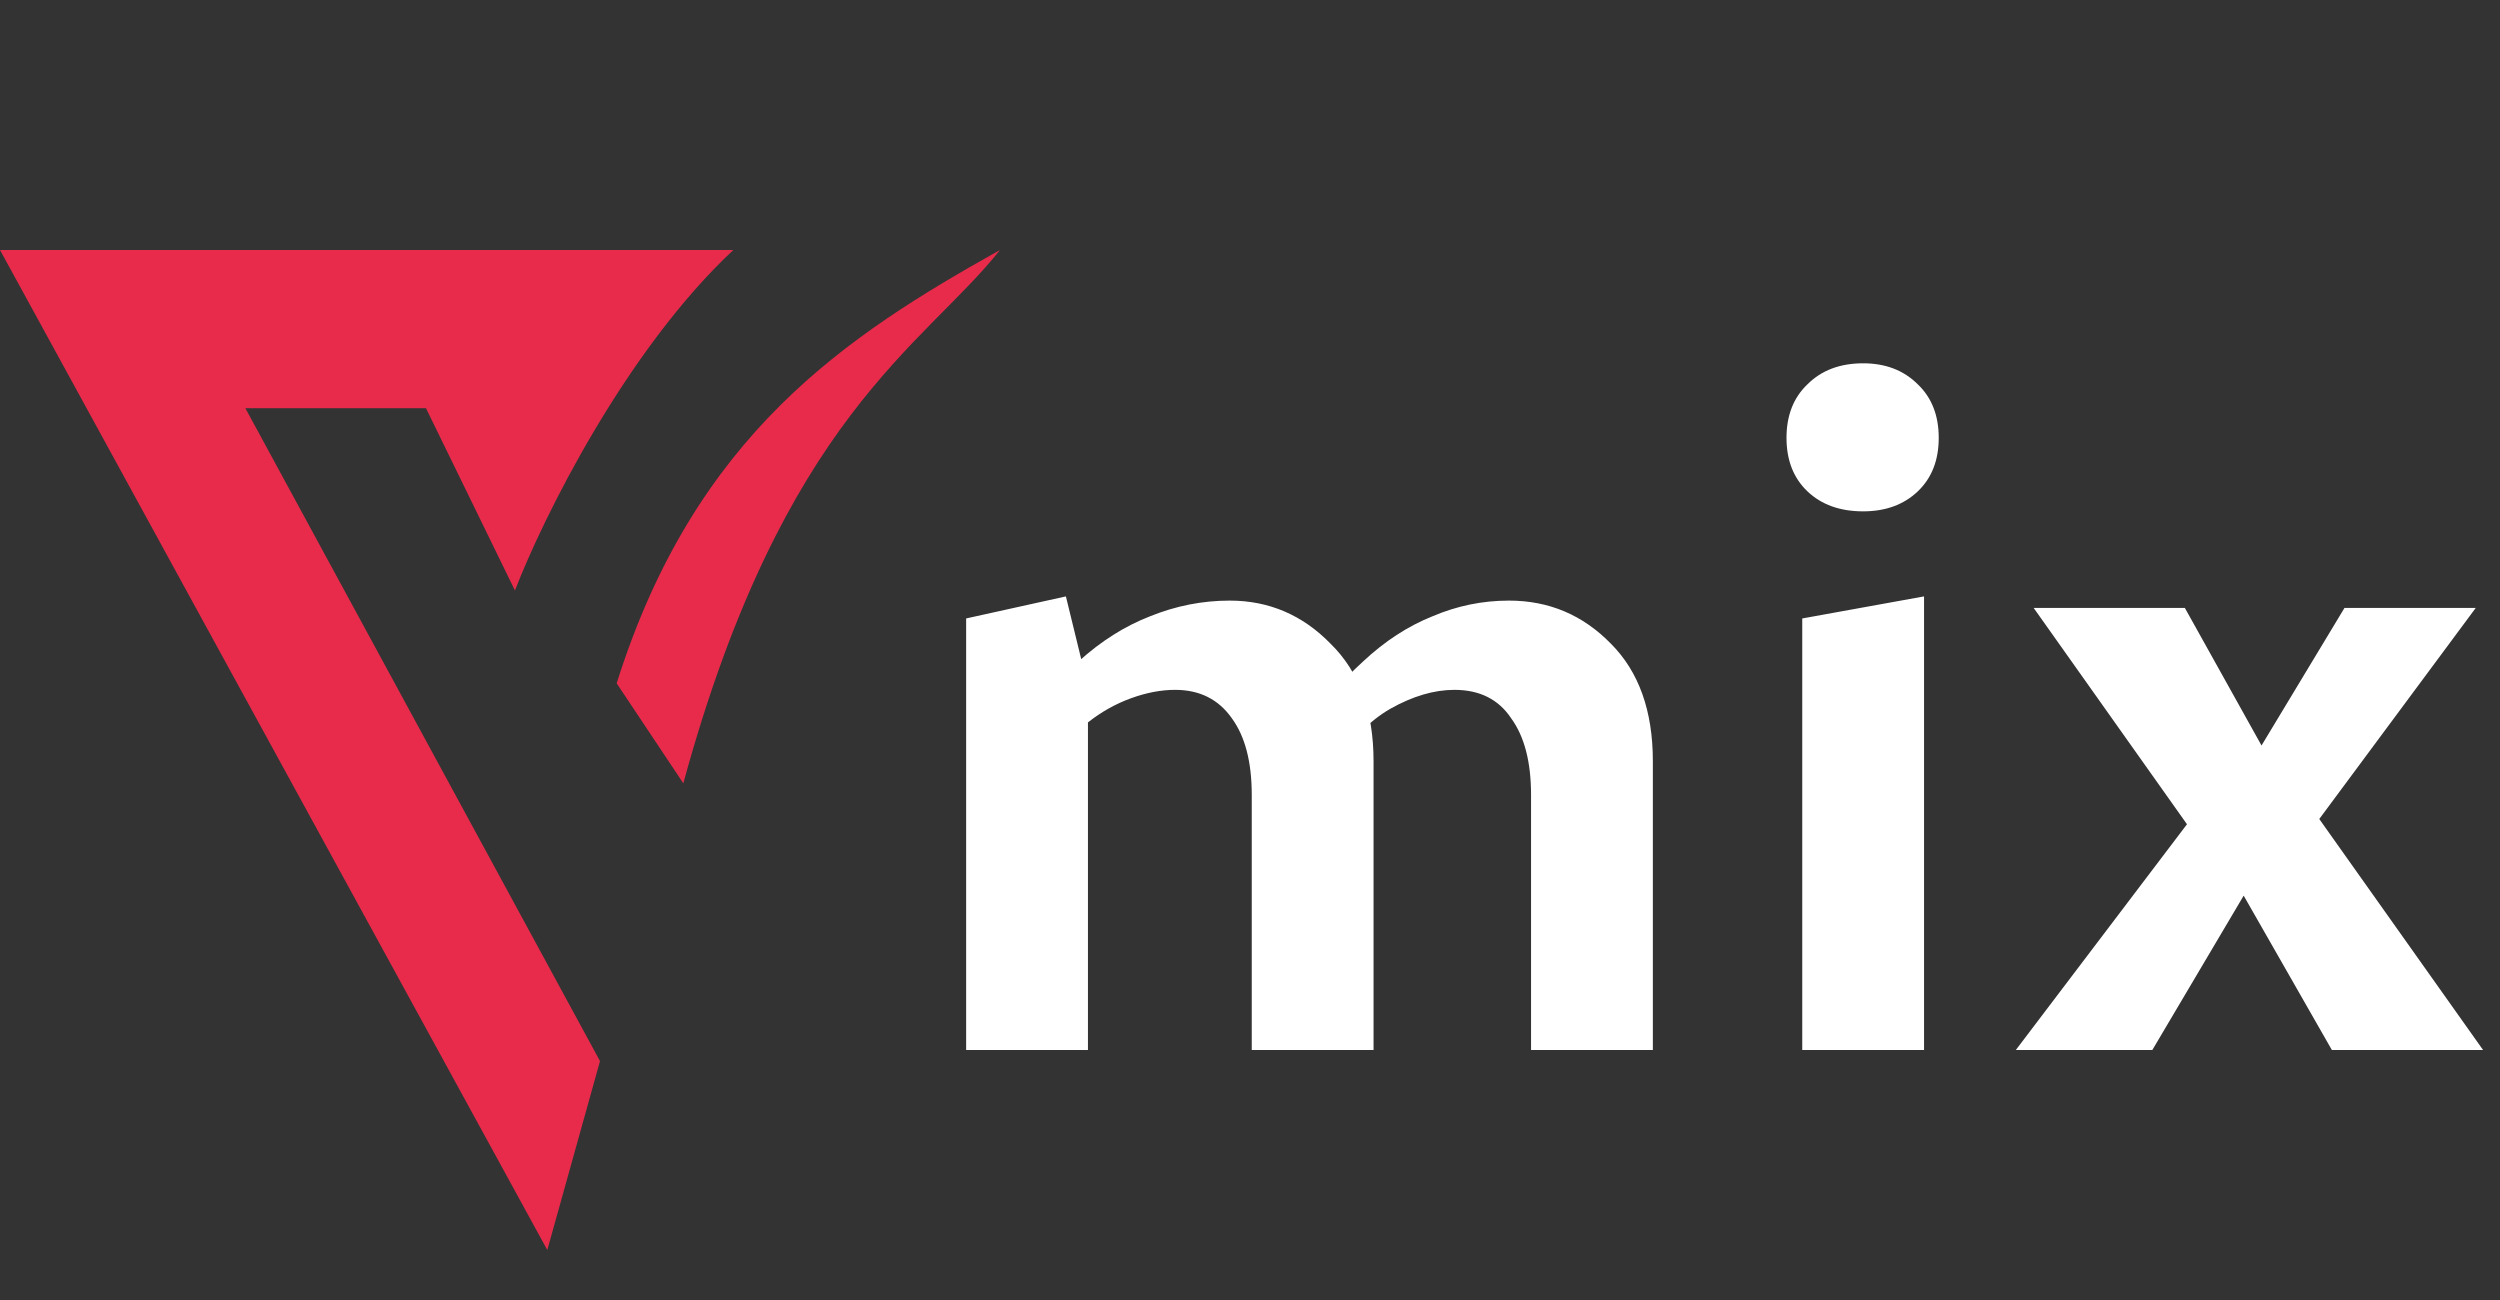
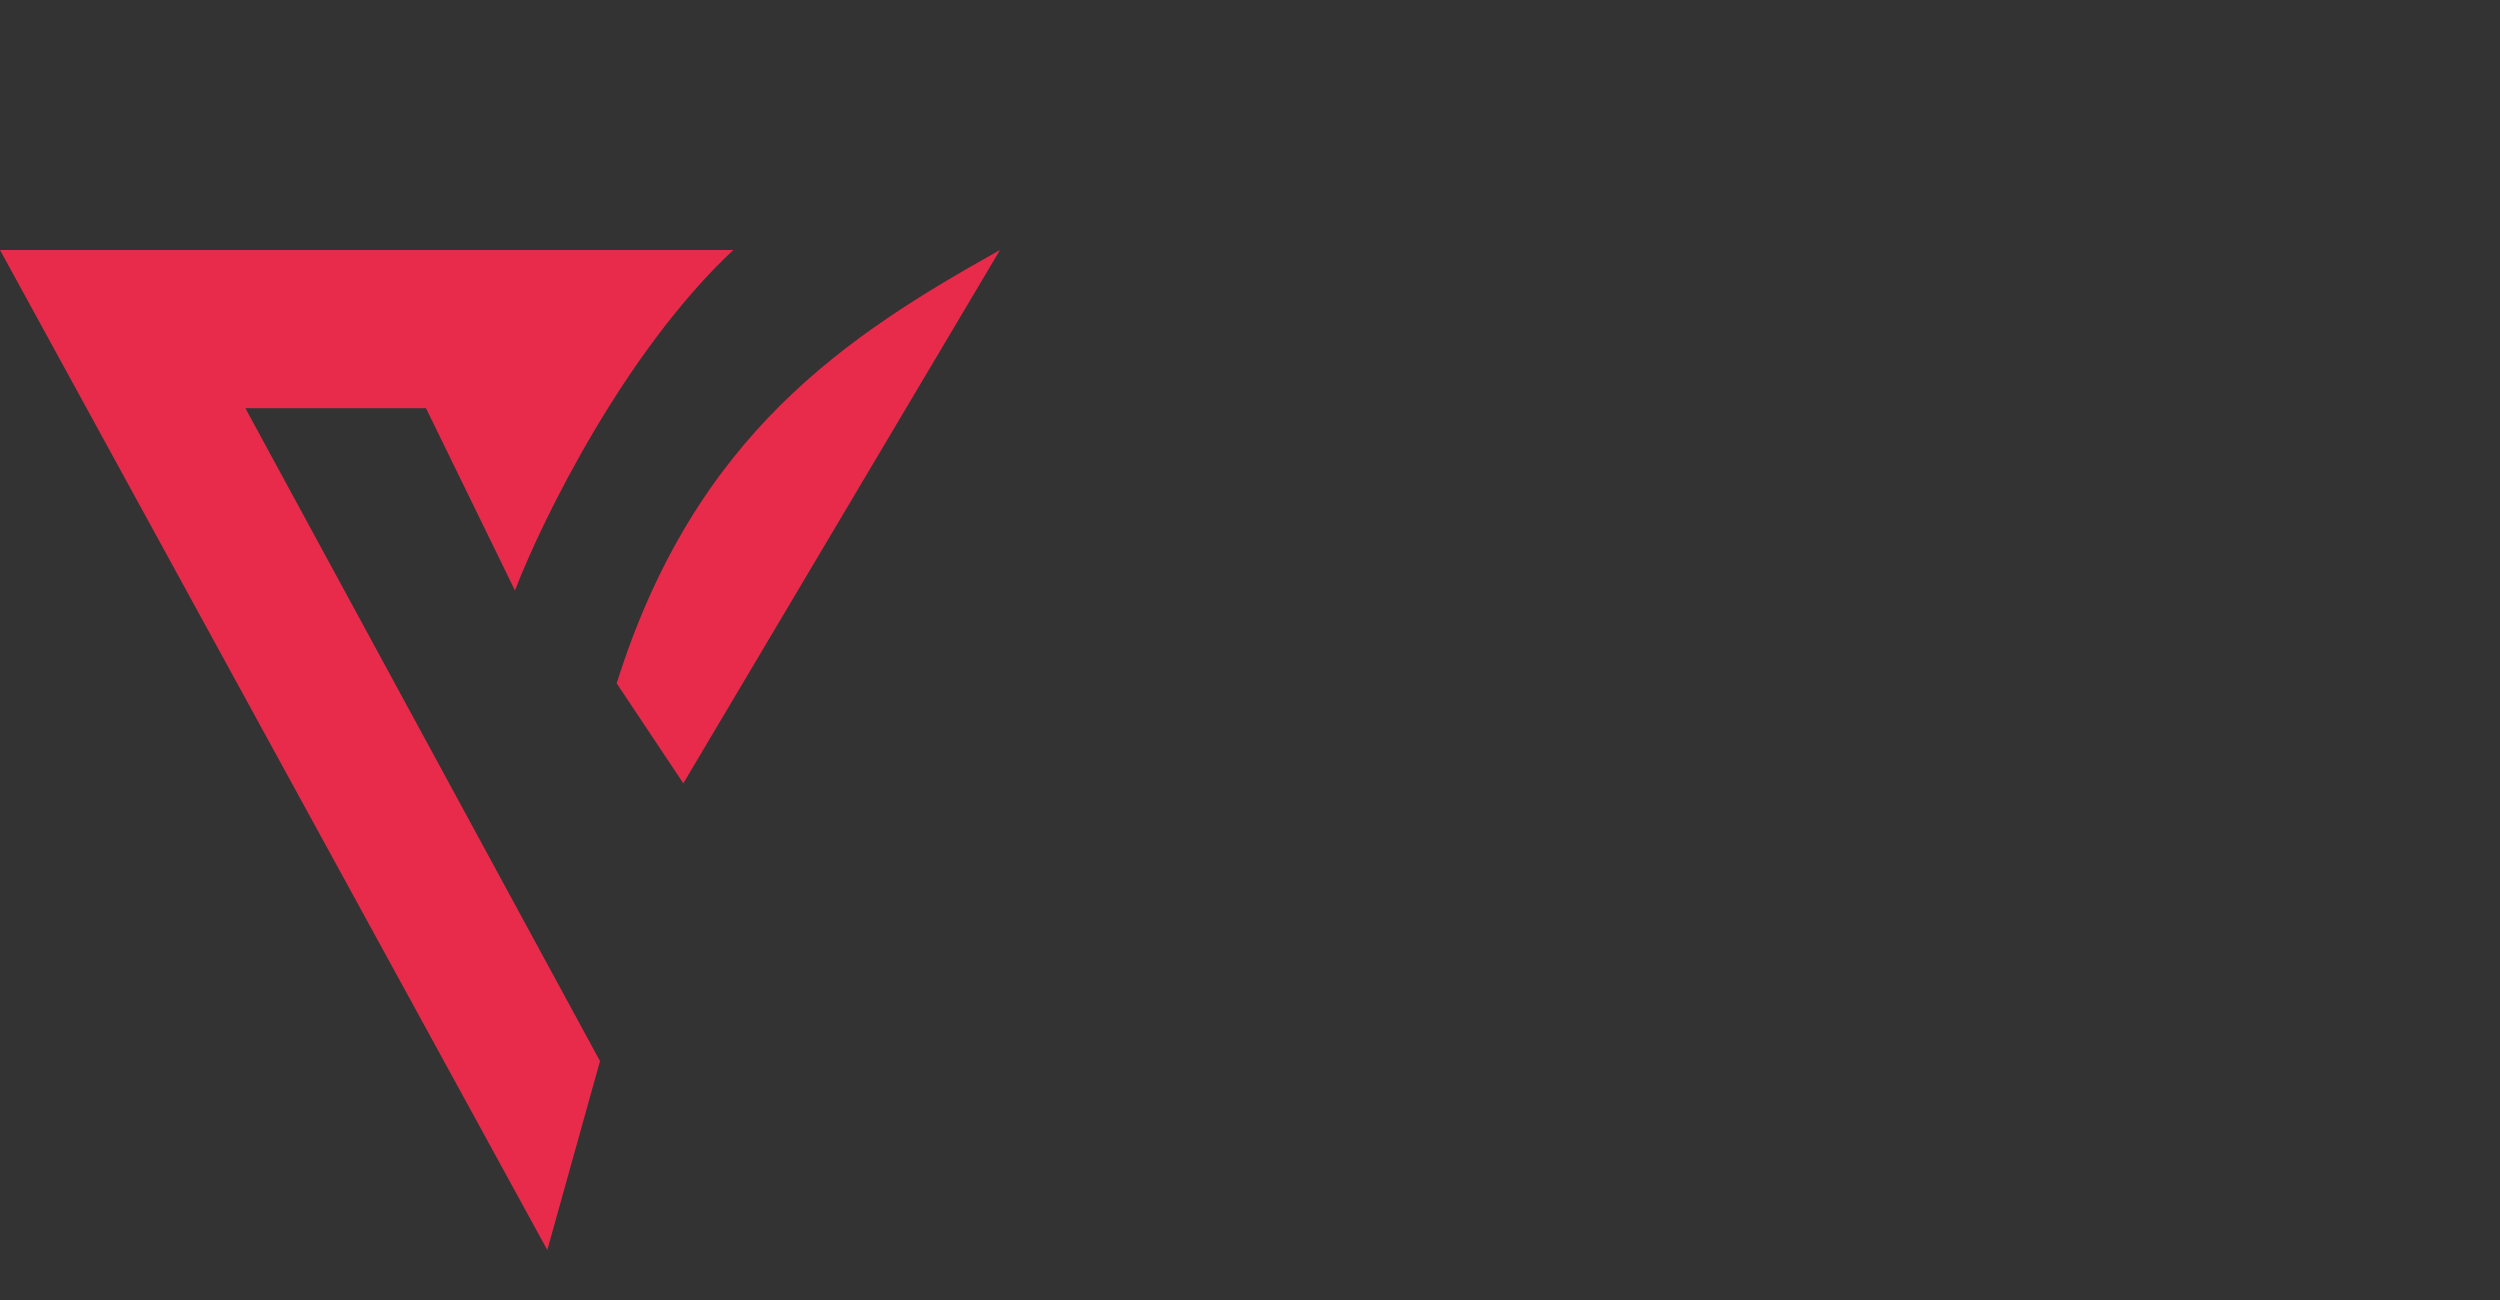
<svg xmlns="http://www.w3.org/2000/svg" width="100" height="52" viewBox="0 0 100 52" fill="none">
  <rect x="0" y="0" width="100" height="52" fill="#333333" stroke="none" />
-   <path d="M40 10C33.867 13.427 27.798 17.375 24.667 27.333L27.333 31.333C31.333 16.667 36.977 13.819 40 10Z" fill="#E82B4B" />
+   <path d="M40 10C33.867 13.427 27.798 17.375 24.667 27.333L27.333 31.333Z" fill="#E82B4B" />
  <path d="M29.333 10C25.02 14.032 21.712 20.724 20.598 23.619L17.039 16.327H9.814L24 42.444L21.892 50L0 10H29.333Z" fill="#E82B4B" />
-   <path d="M61.242 42V31.794C61.242 30.478 60.976 29.456 60.444 28.728C59.94 27.972 59.184 27.594 58.176 27.594C57.364 27.594 56.51 27.846 55.614 28.35C54.746 28.854 54.088 29.554 53.64 30.45L52.086 29.4C52.842 28.224 53.654 27.244 54.522 26.46C55.39 25.648 56.314 25.046 57.294 24.654C58.274 24.234 59.296 24.024 60.36 24.024C61.956 24.024 63.314 24.598 64.434 25.746C65.554 26.866 66.114 28.434 66.114 30.45V42H61.242ZM50.07 42V31.794C50.07 30.478 49.804 29.456 49.272 28.728C48.74 27.972 47.984 27.594 47.004 27.594C46.444 27.594 45.856 27.706 45.24 27.93C44.624 28.154 44.05 28.476 43.518 28.896C42.986 29.316 42.552 29.834 42.216 30.45L40.704 29.4C41.46 28.224 42.272 27.244 43.14 26.46C44.036 25.648 44.988 25.046 45.996 24.654C47.032 24.234 48.096 24.024 49.188 24.024C50.756 24.024 52.1 24.598 53.22 25.746C54.368 26.866 54.942 28.434 54.942 30.45V42H50.07ZM38.646 42V24.738L42.636 23.856L43.518 27.468V42H38.646ZM72.09 42V24.738L76.962 23.856V42H72.09ZM74.525 20.454C73.602 20.454 72.859 20.188 72.299 19.656C71.74 19.124 71.46 18.41 71.46 17.514C71.46 16.618 71.74 15.904 72.299 15.372C72.859 14.812 73.602 14.532 74.525 14.532C75.421 14.532 76.15 14.812 76.71 15.372C77.269 15.904 77.549 16.618 77.549 17.514C77.549 18.41 77.269 19.124 76.71 19.656C76.15 20.188 75.421 20.454 74.525 20.454ZM80.633 42L87.479 32.97L81.347 24.318H87.395L90.461 29.82L93.779 24.318H99.029L92.771 32.76L99.323 42H93.275L89.747 35.826L86.093 42H80.633Z" fill="white" />
</svg>